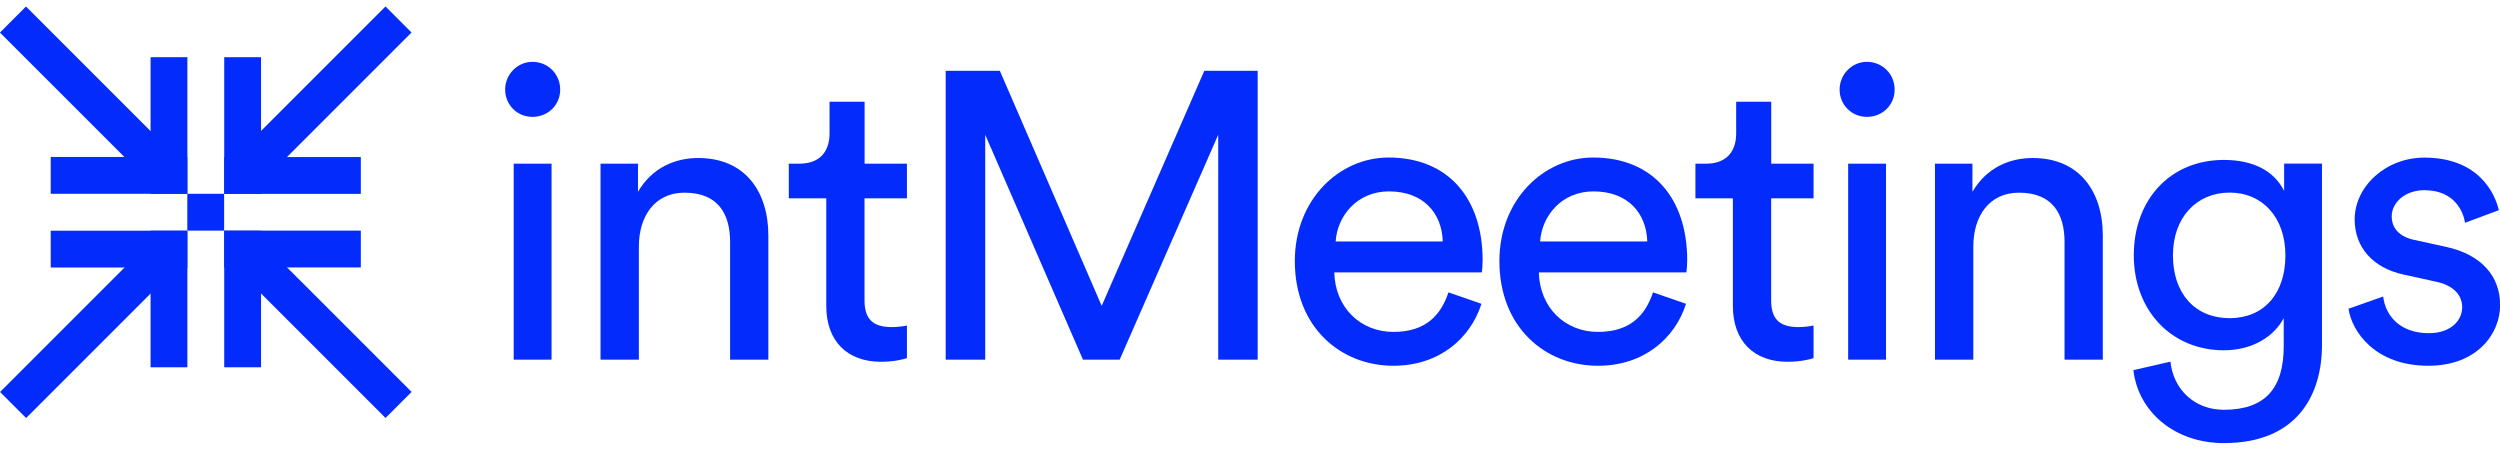
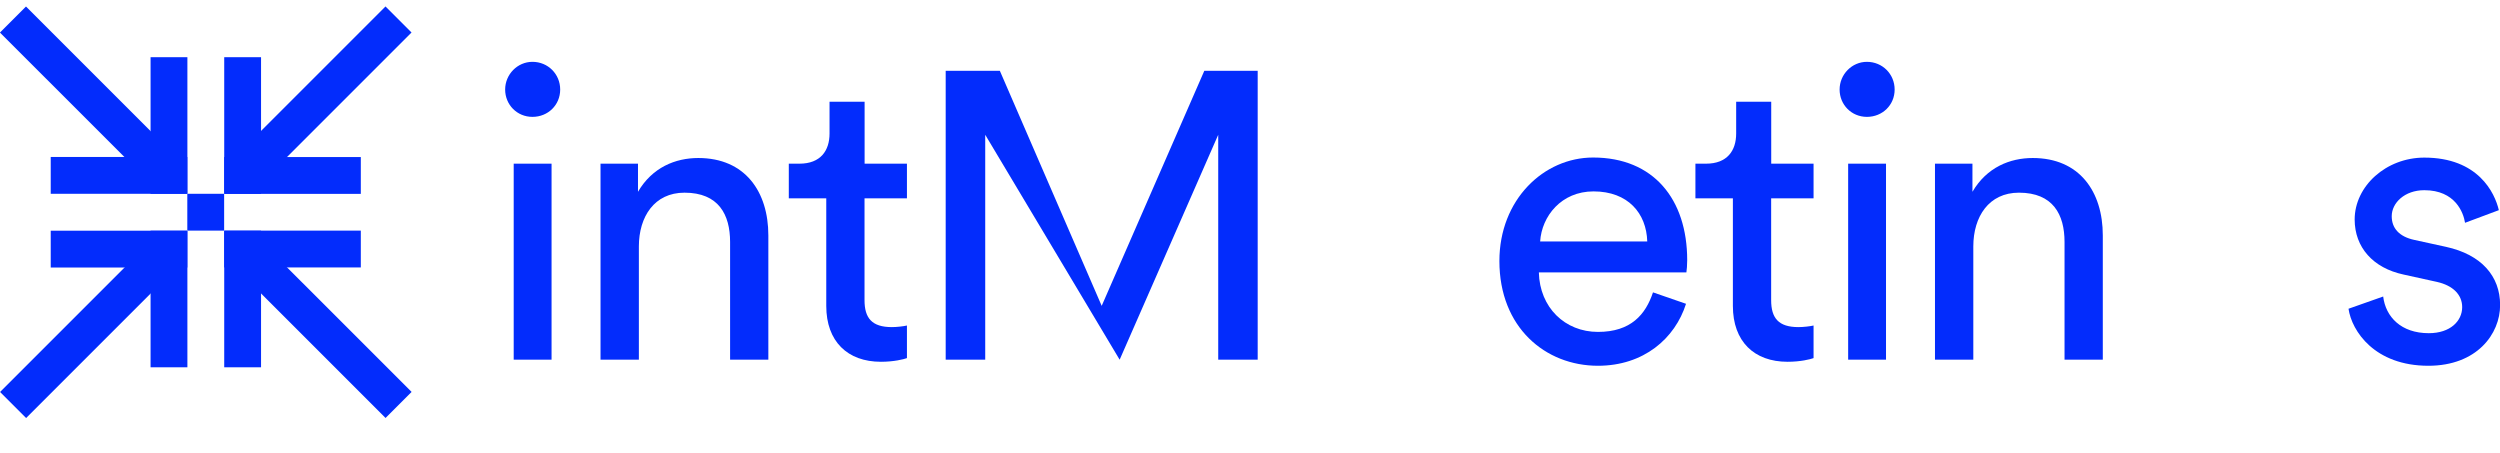
<svg xmlns="http://www.w3.org/2000/svg" width="100%" height="100%" viewBox="0 0 215 39" version="1.1" xml:space="preserve" style="fill-rule:evenodd;clip-rule:evenodd;stroke-linejoin:round;stroke-miterlimit:2;">
  <g>
    <clipPath id="_clip1">
      <rect x="0" y="0.557" width="215.01" height="37.556" />
    </clipPath>
    <g clip-path="url(#_clip1)">
      <path d="M45.792,5.318C47.125,5.318 48.176,6.369 48.176,7.701C48.176,9.034 47.125,10.051 45.792,10.051C44.46,10.051 43.443,9 43.443,7.701C43.443,6.403 44.494,5.318 45.792,5.318ZM44.178,30.934L44.178,14.076L47.434,14.076L47.434,30.934L44.178,30.934Z" style="fill:rgb(3,44,252);fill-rule:nonzero;" />
      <path d="M54.943,30.934L51.645,30.934L51.645,14.076L54.867,14.076L54.867,16.494C56.097,14.392 58.089,13.589 60.054,13.589C64.086,13.589 66.078,16.494 66.078,20.245L66.078,30.934L62.788,30.934L62.788,20.808C62.788,18.459 61.805,16.57 58.865,16.57C56.275,16.57 54.943,18.638 54.943,21.193L54.943,30.934Z" style="fill:rgb(3,44,252);fill-rule:nonzero;" />
      <path d="M74.349,14.076L77.997,14.076L77.997,17.058L74.349,17.058L74.349,25.816C74.349,27.355 74.981,28.131 76.698,28.131C77.118,28.131 77.715,28.063 77.997,27.994L77.997,30.797C77.715,30.9 76.877,31.113 75.757,31.113C72.886,31.113 71.059,29.361 71.059,26.311L71.059,17.058L67.837,17.058L67.837,14.076L68.751,14.076C70.571,14.076 71.34,12.957 71.34,11.486L71.34,8.752L74.356,8.752L74.356,14.076L74.349,14.076Z" style="fill:rgb(3,44,252);fill-rule:nonzero;" />
-       <path d="M104.767,30.934L104.767,11.59L96.29,30.934L93.137,30.934L84.729,11.59L84.729,30.934L81.329,30.934L81.329,6.087L85.986,6.087L94.745,26.304L103.572,6.087L108.161,6.087L108.161,30.934L104.761,30.934L104.767,30.934Z" style="fill:rgb(3,44,252);fill-rule:nonzero;" />
-       <path d="M127.403,26.132C126.455,29.114 123.762,31.456 119.832,31.456C115.312,31.456 111.355,28.166 111.355,22.45C111.355,17.161 115.175,13.547 119.413,13.547C124.6,13.547 127.506,17.12 127.506,22.375C127.506,22.794 127.471,23.213 127.437,23.426L114.749,23.426C114.818,26.442 116.988,28.544 119.832,28.544C122.676,28.544 123.934,27.039 124.566,25.143L127.403,26.126L127.403,26.132ZM124.078,20.767C124.009,18.349 122.429,16.46 119.455,16.46C116.686,16.46 115.003,18.596 114.866,20.767L124.085,20.767L124.078,20.767Z" style="fill:rgb(3,44,252);fill-rule:nonzero;" />
+       <path d="M104.767,30.934L104.767,11.59L96.29,30.934L84.729,11.59L84.729,30.934L81.329,30.934L81.329,6.087L85.986,6.087L94.745,26.304L103.572,6.087L108.161,6.087L108.161,30.934L104.761,30.934L104.767,30.934Z" style="fill:rgb(3,44,252);fill-rule:nonzero;" />
      <path d="M144.996,26.132C144.048,29.114 141.355,31.456 137.425,31.456C132.905,31.456 128.948,28.166 128.948,22.45C128.948,17.161 132.768,13.547 137.006,13.547C142.193,13.547 145.099,17.12 145.099,22.375C145.099,22.794 145.064,23.213 145.03,23.426L132.342,23.426C132.411,26.442 134.581,28.544 137.425,28.544C140.269,28.544 141.526,27.039 142.158,25.143L144.996,26.126L144.996,26.132ZM141.664,20.767C141.595,18.349 140.015,16.46 137.041,16.46C134.272,16.46 132.589,18.596 132.452,20.767L141.671,20.767L141.664,20.767Z" style="fill:rgb(3,44,252);fill-rule:nonzero;" />
      <path d="M152.319,14.076L155.966,14.076L155.966,17.058L152.319,17.058L152.319,25.816C152.319,27.355 152.951,28.131 154.668,28.131C155.087,28.131 155.685,28.063 155.966,27.994L155.966,30.797C155.685,30.9 154.847,31.113 153.727,31.113C150.855,31.113 149.028,29.361 149.028,26.311L149.028,17.058L145.806,17.058L145.806,14.076L146.72,14.076C148.54,14.076 149.31,12.957 149.31,11.486L149.31,8.752L152.325,8.752L152.325,14.076L152.319,14.076Z" style="fill:rgb(3,44,252);fill-rule:nonzero;" />
      <path d="M160.555,5.318C161.888,5.318 162.939,6.369 162.939,7.701C162.939,9.034 161.888,10.051 160.555,10.051C159.222,10.051 158.206,9 158.206,7.701C158.206,6.403 159.257,5.318 160.555,5.318ZM158.941,30.934L158.941,14.076L162.197,14.076L162.197,30.934L158.941,30.934Z" style="fill:rgb(3,44,252);fill-rule:nonzero;" />
      <path d="M169.705,30.934L166.408,30.934L166.408,14.076L169.63,14.076L169.63,16.494C170.859,14.392 172.852,13.589 174.816,13.589C178.849,13.589 180.841,16.494 180.841,20.245L180.841,30.934L177.55,30.934L177.55,20.808C177.55,18.459 176.568,16.57 173.628,16.57C171.038,16.57 169.705,18.638 169.705,21.193L169.705,30.934Z" style="fill:rgb(3,44,252);fill-rule:nonzero;" />
-       <path d="M186.659,31.106C186.907,33.455 188.693,35.241 191.248,35.241C194.786,35.241 196.4,33.421 196.4,29.773L196.4,27.355C195.597,28.894 193.769,30.124 191.248,30.124C186.762,30.124 183.506,26.723 183.506,21.956C183.506,17.188 186.625,13.754 191.248,13.754C193.838,13.754 195.597,14.736 196.435,16.419L196.435,14.069L199.691,14.069L199.691,29.663C199.691,33.936 197.589,38.106 191.248,38.106C187.044,38.106 183.891,35.441 183.472,31.834L186.659,31.099L186.659,31.106ZM196.545,21.963C196.545,18.706 194.58,16.563 191.743,16.563C188.906,16.563 186.872,18.7 186.872,21.963C186.872,25.226 188.761,27.362 191.743,27.362C194.724,27.362 196.545,25.226 196.545,21.963Z" style="fill:rgb(3,44,252);fill-rule:nonzero;" />
      <path d="M204.953,25.5C205.166,27.252 206.492,28.654 208.876,28.654C210.73,28.654 211.747,27.602 211.747,26.414C211.747,25.363 210.978,24.559 209.576,24.243L206.705,23.611C204.074,23.048 202.501,21.262 202.501,18.878C202.501,16.007 205.2,13.554 208.491,13.554C213.114,13.554 214.55,16.57 214.9,18.074L211.994,19.16C211.857,18.287 211.156,16.357 208.491,16.357C206.808,16.357 205.688,17.442 205.688,18.596C205.688,19.613 206.32,20.348 207.618,20.63L210.352,21.228C213.403,21.894 215.01,23.749 215.01,26.235C215.01,28.722 213.011,31.456 208.841,31.456C204.218,31.456 202.253,28.475 201.972,26.552L204.953,25.5Z" style="fill:rgb(3,44,252);fill-rule:nonzero;" />
      <rect x="16.109" y="16.666" width="3.167" height="3.167" style="fill:rgb(3,44,252);fill-rule:nonzero;" />
      <rect x="19.283" y="4.919" width="3.167" height="11.747" style="fill:rgb(3,44,252);fill-rule:nonzero;" />
      <path d="M35.391,2.795L33.152,0.555L19.881,13.826L22.121,16.066L35.391,2.795Z" style="fill:rgb(3,44,252);fill-rule:nonzero;" />
      <rect x="19.283" y="13.506" width="11.747" height="3.167" style="fill:rgb(3,44,252);fill-rule:nonzero;" />
      <rect x="19.283" y="19.833" width="11.747" height="3.167" style="fill:rgb(3,44,252);fill-rule:nonzero;" />
      <path d="M33.158,35.946L35.398,33.706L22.127,20.436L19.888,22.675L33.158,35.946Z" style="fill:rgb(3,44,252);fill-rule:nonzero;" />
      <rect x="19.283" y="19.84" width="3.167" height="11.747" style="fill:rgb(3,44,252);fill-rule:nonzero;" />
      <rect x="12.949" y="19.84" width="3.167" height="11.747" style="fill:rgb(3,44,252);fill-rule:nonzero;" />
      <path d="M0.006,33.711L2.245,35.951L15.516,22.68L13.276,20.441L0.006,33.711Z" style="fill:rgb(3,44,252);fill-rule:nonzero;" />
      <rect x="4.362" y="19.84" width="11.747" height="3.167" style="fill:rgb(3,44,252);fill-rule:nonzero;" />
      <rect x="4.362" y="13.499" width="11.747" height="3.167" style="fill:rgb(3,44,252);fill-rule:nonzero;" />
      <path d="M2.235,0.56L-0.004,2.8L13.267,16.07L15.506,13.831L2.235,0.56Z" style="fill:rgb(3,44,252);fill-rule:nonzero;" />
      <rect x="12.949" y="4.919" width="3.167" height="11.747" style="fill:rgb(3,44,252);fill-rule:nonzero;" />
    </g>
  </g>
</svg>